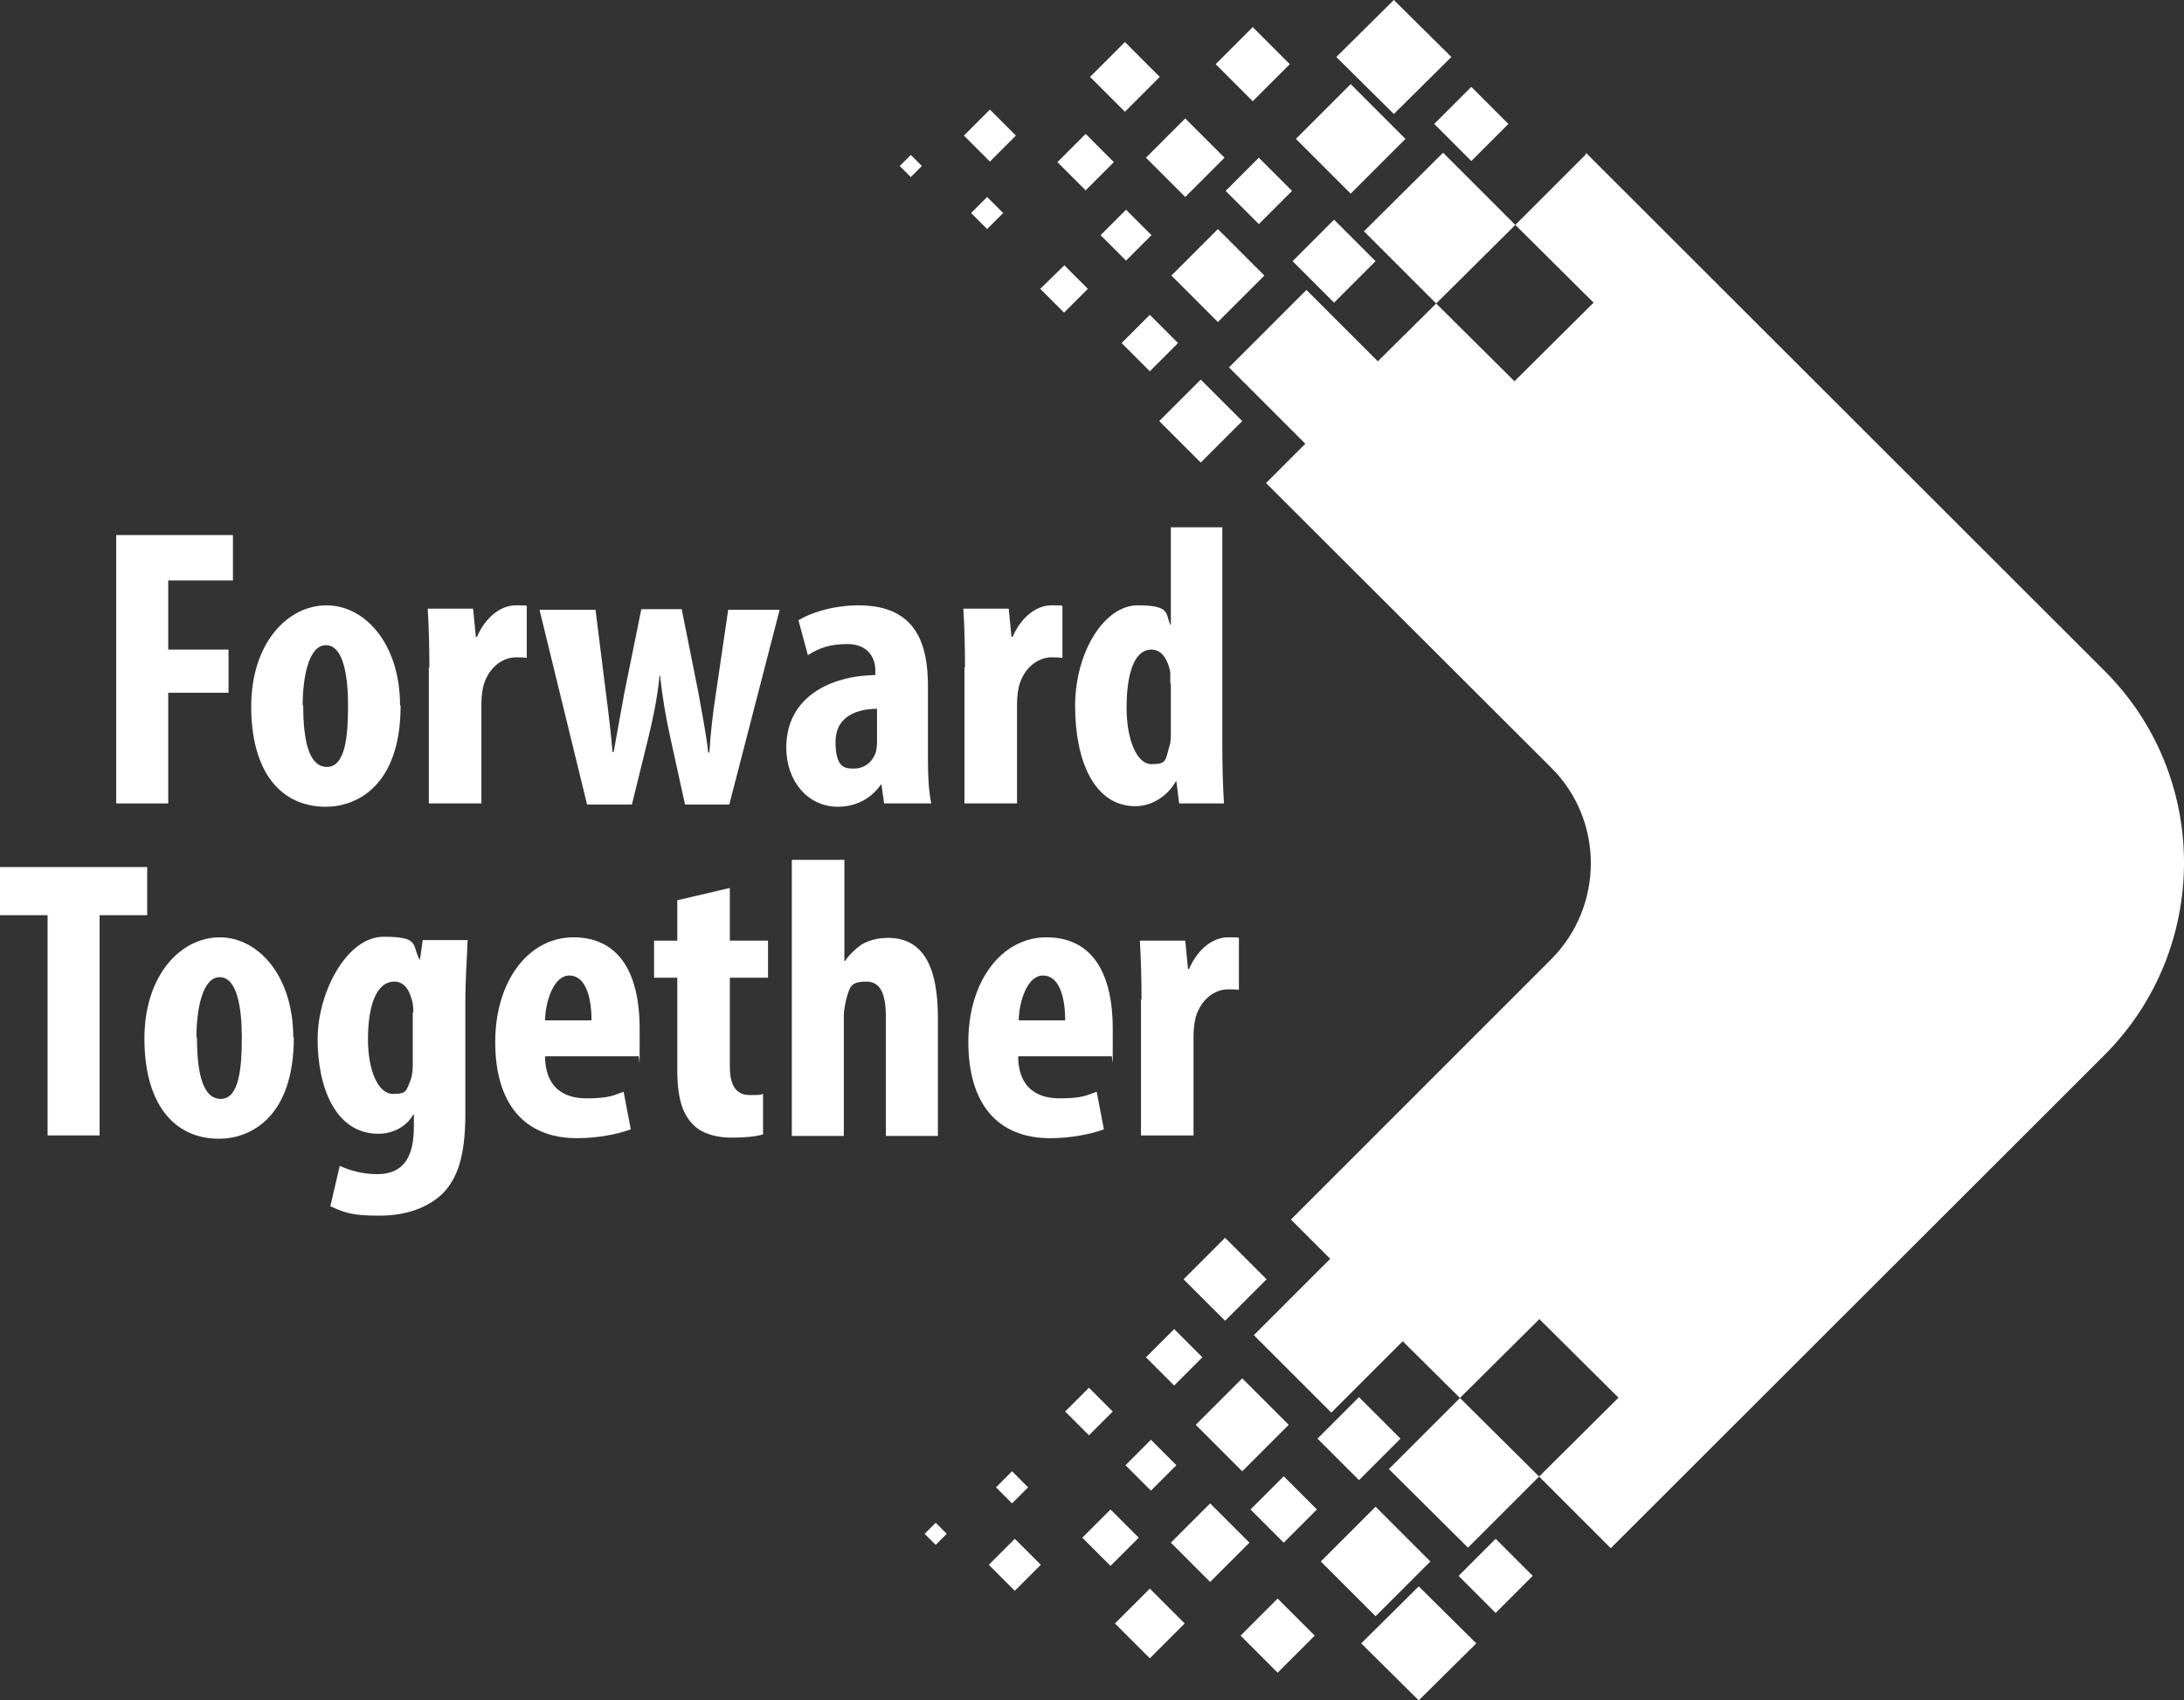
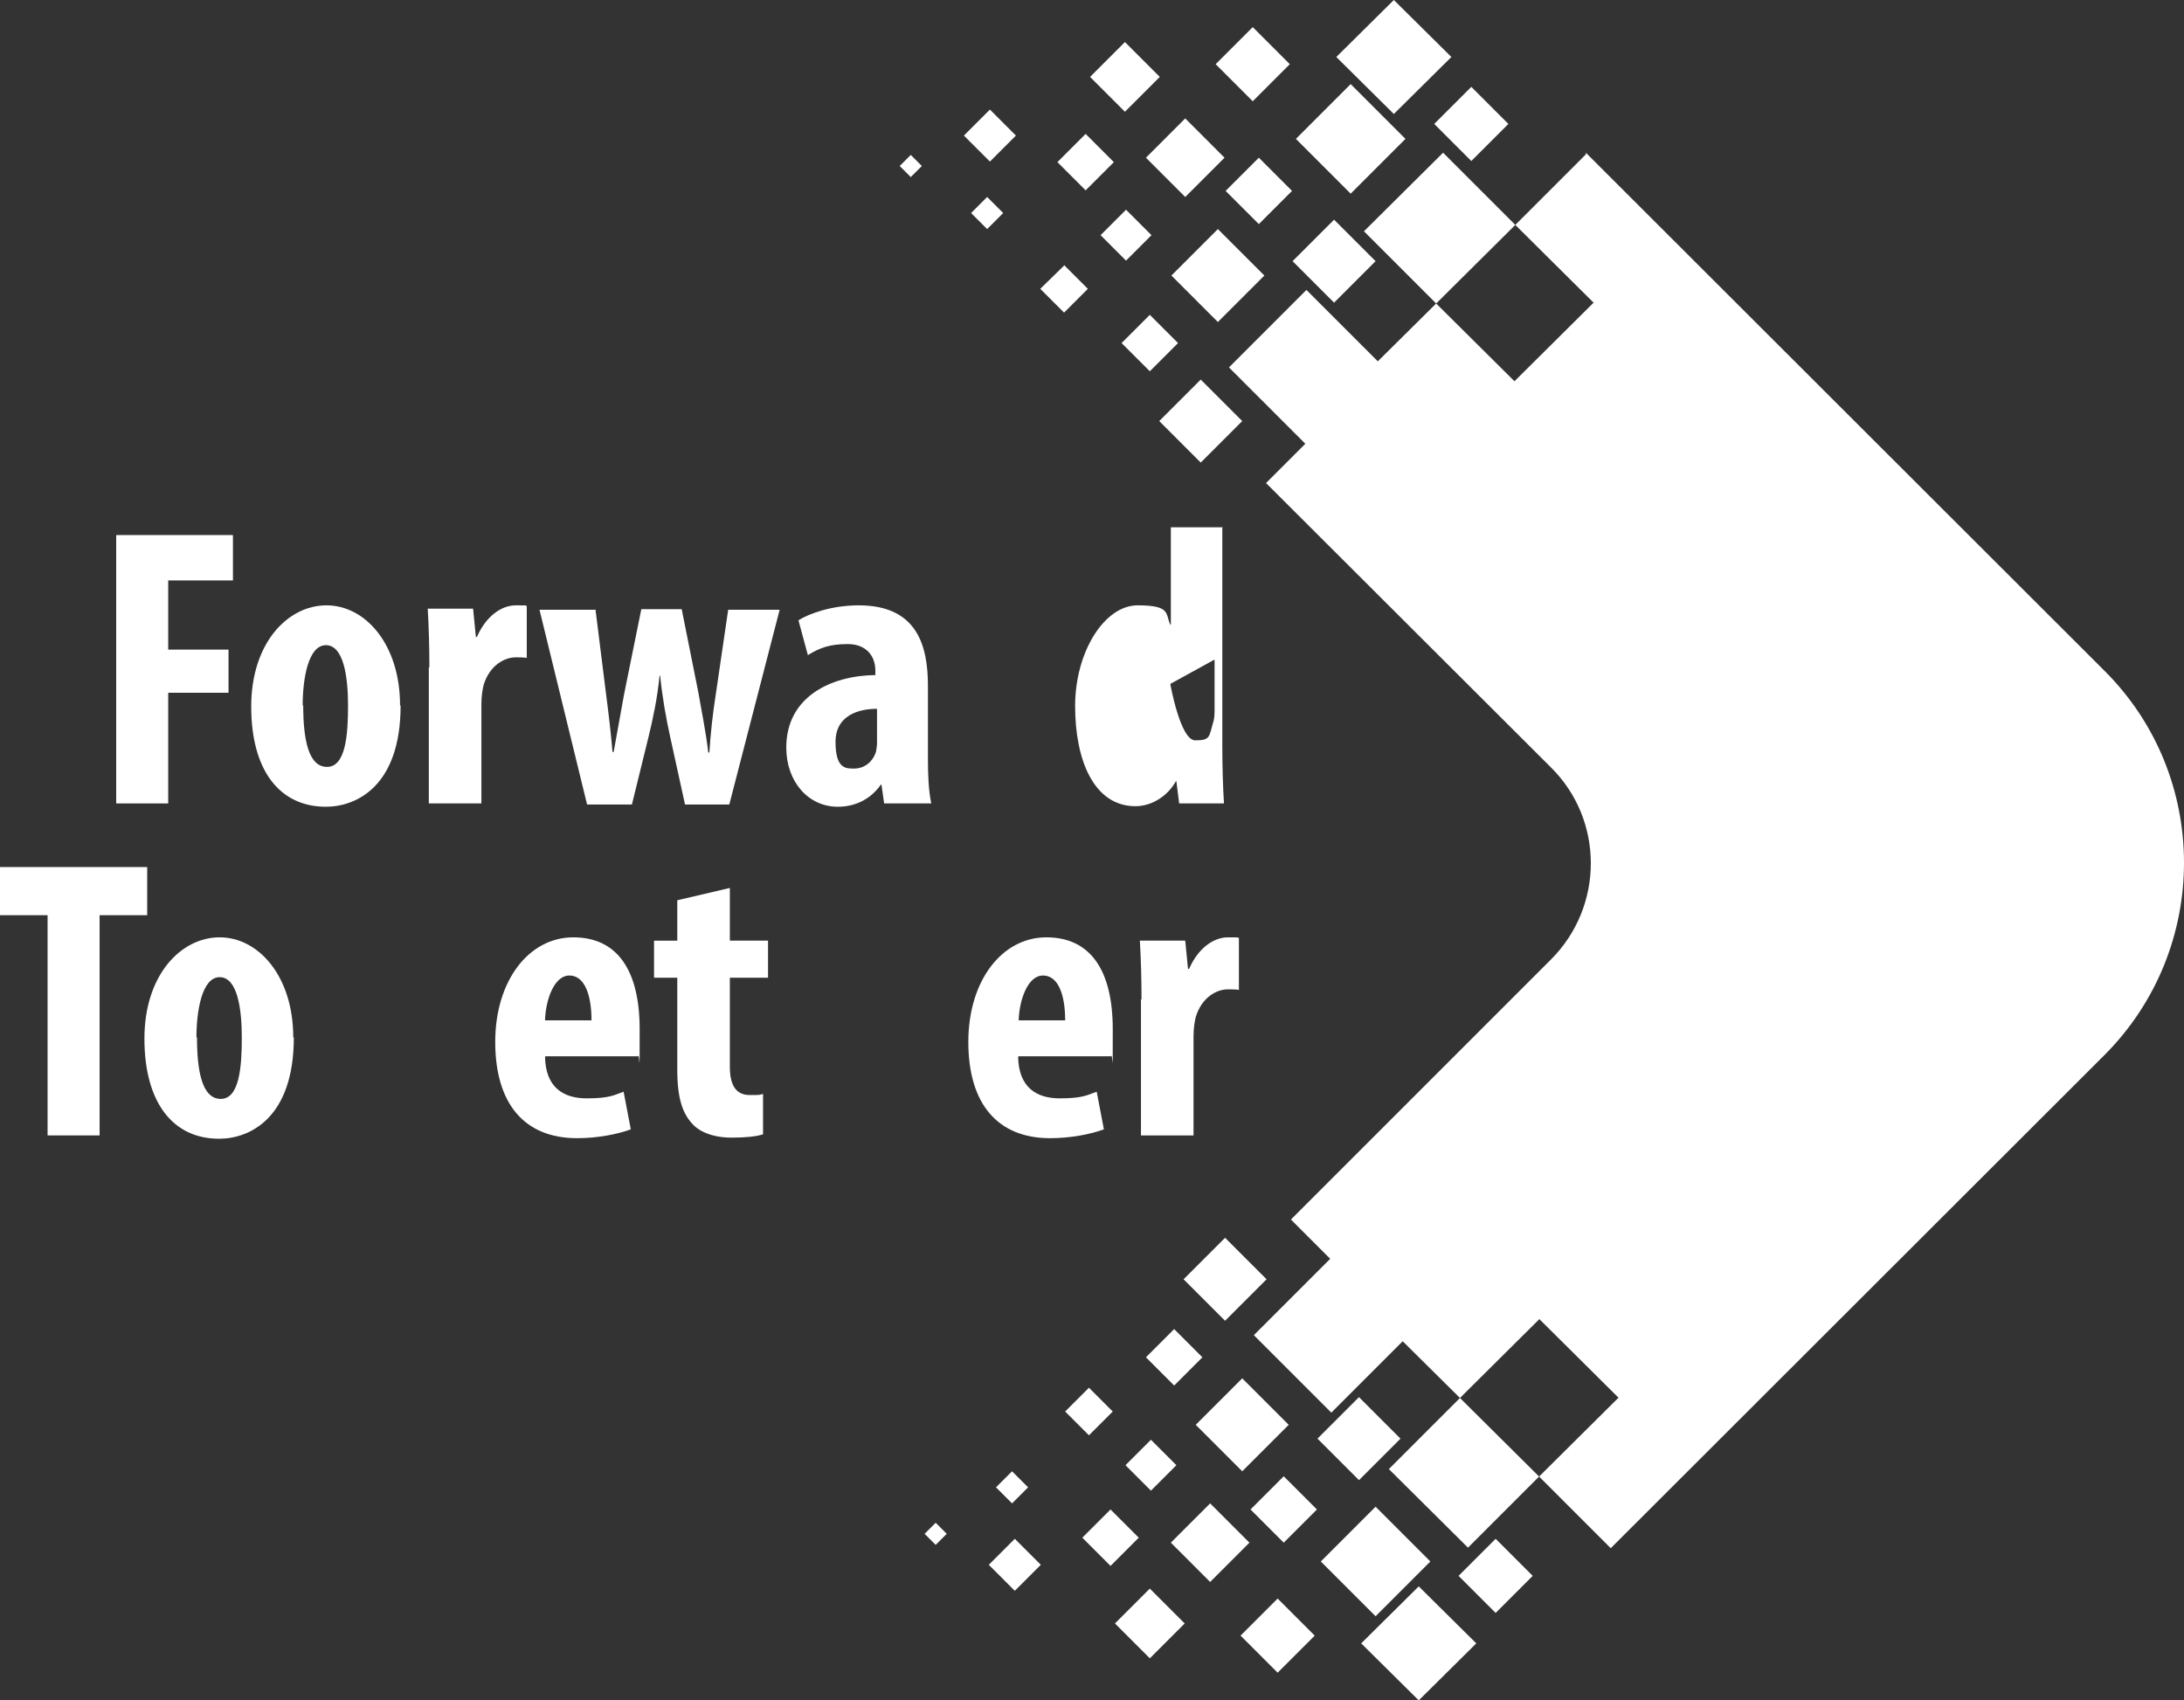
<svg xmlns="http://www.w3.org/2000/svg" data-name="Layer 1" version="1.1" viewBox="0 0 394.7 307.3" preserveAspectRatio="xMinYMin">
  <rect x="0" y="0" width="394.7" height="307.3" fill="#333333" stroke="none" />
  <defs>
    <style>
      .cls-1 {
        fill-rule: evenodd;
      }

      .cls-1, .cls-2 {
        fill: #fff;
        stroke-width: 0px;
      }
    </style>
  </defs>
  <path class="cls-1" d="M246.5,41.8l14.3-14.2,12.9,12.9,14.3,14.2-14.3,14.2-14.3-14.2-5.5-5.5-4.9-4.9-2.5-2.5h0ZM265.9,15.7l6.7,6.7-6.7,6.7-6.7-6.7,6.7-6.7h0ZM251.9,0l10.4,10.3-10.4,10.3-10.4-10.3,10.4-10.3ZM244.1,15.2l9.9,9.9-9.9,9.9-9.9-9.9,9.9-9.9ZM241.1,39.7l7.5,7.5-7.5,7.5-7.5-7.5,7.5-7.5h0ZM227.5,28.5l6,6-6,6-6-6,6-6ZM214.2,21.4l7.1,7.1-7.1,7.1-7.1-7.1,7.1-7.1ZM220.1,41.4l8.4,8.4-8.4,8.4-8.4-8.4,8.4-8.4h0ZM207.8,56.9l5.1,5.1-5.1,5.1-5.1-5.1,5.1-5.1ZM217,68.6l7.5,7.5-7.5,7.5-7.5-7.5,7.5-7.5h0ZM203.5,37.9l4.6,4.6-4.6,4.6-4.6-4.6,4.6-4.6ZM192.3,47.9l4.3,4.3-4.3,4.3-4.3-4.3,4.3-4.2h0ZM178.4,35.6l2.9,2.9-2.9,2.9-2.9-2.9,2.9-2.9h0ZM164.6,28l2,2-2,2-2-2,2-2ZM178.9,19.8l4.7,4.7-4.7,4.7-4.7-4.7,4.7-4.7h0ZM203.3,7.6l6.3,6.3-6.3,6.3-6.3-6.3,6.3-6.3ZM196.2,24.2l5.1,5.1-5.1,5.1-5.1-5.1,5.1-5.1h0ZM226.4,4.9l6.7,6.7-6.7,6.7-6.7-6.7,6.7-6.7ZM251,265.5l14.3,14.2,12.9-12.9,14.3-14.2-14.3-14.2-14.3,14.2-5.5,5.5-4.9,4.9-2.5,2.5h0ZM270.3,291.5l6.7-6.7-6.7-6.7-6.7,6.7,6.7,6.7ZM256.4,307.3l10.4-10.3-10.4-10.3-10.4,10.3,10.4,10.3ZM248.6,292.1l9.9-9.9-9.9-9.9-9.9,9.9,9.9,9.9ZM245.6,267.5l7.5-7.5-7.5-7.5-7.5,7.5,7.5,7.5ZM232,278.8l6-6-6-6-6,6,6,6ZM218.7,285.9l7.1-7.1-7.1-7.1-7.1,7.1,7.1,7.1h0ZM224.5,265.9l8.4-8.4-8.4-8.4-8.4,8.4,8.4,8.4h0ZM212.2,250.4l5.1-5.1-5.1-5.1-5.1,5.1,5.1,5.1ZM221.4,238.7l7.5-7.5-7.5-7.5-7.5,7.5,7.5,7.5ZM208,269.4l4.6-4.6-4.6-4.6-4.6,4.6,4.6,4.6ZM196.8,259.4l4.3-4.3-4.3-4.3-4.3,4.3,4.3,4.3h0ZM182.9,271.7l2.9-2.9-2.9-2.9-2.9,2.9,2.9,2.9h0ZM169.1,279.2l2-2-2-2-2,2,2,2ZM183.4,287.5l4.7-4.7-4.7-4.7-4.7,4.7,4.7,4.7ZM207.8,299.7l6.3-6.3-6.3-6.3-6.3,6.3,6.3,6.3h0ZM200.7,283l5.1-5.1-5.1-5.1-5.1,5.1,5.1,5.1h0ZM230.9,302.3l6.7-6.7-6.7-6.7-6.7,6.7,6.7,6.7ZM286.6,27.6l93.7,93.6c19.2,19.1,19.2,50.3,0,69.5l-89.2,89.1-12.9-12.9-14.3-14.2-10.4-10.3-5.5,5.5-4.9,4.9-2.5,2.5-14-14,.7-.7,13.1-13.1-7.1-7.1,47-47c9.6-9.6,9.6-25.2,0-34.7l-51.5-51.4,7.1-7.1-13.1-13.1-.7-.7,14-14,2.5,2.5,4.9,4.9,5.5,5.5,10.4-10.3,14.3-14.2,12.9-12.9h0Z" />
  <g>
    <path class="cls-2" d="M21,96.7h21.1v8.2h-11.7v12.5h10.9v7.8h-10.9v20h-9.4v-48.5Z" />
    <path class="cls-2" d="M72.4,127.5c0,14.7-8.1,18.3-13.5,18.3-8.4,0-13.5-6.6-13.5-18.1s6.6-18.3,13.6-18.3,13.3,7,13.3,18.1ZM54.8,127.5c0,6,.9,11.1,4.3,11.1s3.8-5.9,3.8-11.1-.8-10.9-4-10.9-4.2,6.1-4.2,10.9Z" />
    <path class="cls-2" d="M77.6,120.6c0-3.5-.1-7.3-.3-10.6h8.2l.5,5.1h.2c1.6-3.7,4.4-5.7,7-5.7s1.4,0,2,.1v9.4c-.6-.1-1.2-.1-2-.1-2,0-4.7,1.4-5.8,5-.2.8-.4,2-.4,3.5v17.9h-9.5v-24.6Z" />
    <path class="cls-2" d="M107.6,110l1.9,15.2c.5,3.8.9,7.3,1.2,10.7h.2c.6-3.3,1.3-7.2,1.9-10.5l3.1-15.3h7.3l3,15c.7,4,1.4,7.4,1.8,10.9h.2c.2-3.3.6-7,1.2-10.8l2.2-15h9.3l-9.1,35.2h-8l-2.7-12.3c-.7-3.2-1.4-7-1.8-11h-.1c-.4,4.1-1.2,7.8-2,11.1l-3,12.2h-8.1l-8.6-35.2h10.1Z" />
    <path class="cls-2" d="M159.8,145.3l-.5-3.5h-.1c-1.9,2.7-4.7,4-7.8,4-5.3,0-9.3-4.5-9.3-10.7,0-9.2,8.1-13,16.1-13.1v-.8c0-2.7-1.7-4.8-5-4.8s-5.1.7-7.2,2l-1.7-6.3c1.9-1.2,6-2.7,10.9-2.7,10.7,0,12.5,7.5,12.5,14.6v13.1c0,2.8.1,5.7.6,8.1h-8.5ZM158.5,128.1c-3.2,0-7.5,1.1-7.5,6s1.9,4.8,3.4,4.8,3.2-.9,3.9-3c.1-.5.2-1.1.2-1.7v-6.1Z" />
-     <path class="cls-2" d="M174.4,120.6c0-3.5-.1-7.3-.3-10.6h8.2l.5,5.1h.2c1.6-3.7,4.4-5.7,7-5.7s1.4,0,2,.1v9.4c-.6-.1-1.2-.1-2-.1-2,0-4.7,1.4-5.8,5-.2.8-.4,2-.4,3.5v17.9h-9.5v-24.6Z" />
-     <path class="cls-2" d="M220.9,95.4v39.4c0,3.4.1,7.2.3,10.4h-8.1l-.5-4h-.1c-1.3,2.4-4.1,4.5-7.3,4.5-7.5,0-10.9-8.3-10.9-18.1s5.3-18.2,11.3-18.2,5,1.5,5.9,3.5h.1v-17.6h9.4ZM211.5,123.6c0-.6,0-1.4,0-2.1-.4-2.2-1.5-4.1-3.4-4.1-3.3,0-4.5,4.8-4.5,10.5s1.8,10.2,4.5,10.2,2.5-.6,3.2-3.1c.2-.5.3-1.3.3-2.2v-9.3Z" />
+     <path class="cls-2" d="M220.9,95.4v39.4c0,3.4.1,7.2.3,10.4h-8.1l-.5-4h-.1c-1.3,2.4-4.1,4.5-7.3,4.5-7.5,0-10.9-8.3-10.9-18.1s5.3-18.2,11.3-18.2,5,1.5,5.9,3.5h.1v-17.6h9.4ZM211.5,123.6s1.8,10.2,4.5,10.2,2.5-.6,3.2-3.1c.2-.5.3-1.3.3-2.2v-9.3Z" />
    <path class="cls-2" d="M8.6,165.4H0v-8.7h26.6v8.7h-8.6v39.8h-9.4v-39.8Z" />
    <path class="cls-2" d="M53.1,187.5c0,14.7-8.1,18.3-13.5,18.3-8.4,0-13.5-6.6-13.5-18.1s6.6-18.3,13.6-18.3,13.3,7,13.3,18.1ZM35.6,187.5c0,6,.9,11.1,4.3,11.1s3.8-5.9,3.8-11.1-.8-10.9-4-10.9-4.2,6.1-4.2,10.9Z" />
-     <path class="cls-2" d="M84.5,170c-.1,3.2-.4,6.9-.4,11.2v20.1c0,7.6-1.4,11.7-4.2,14.5-2.6,2.4-6.3,3.9-11.4,3.9s-6.3-.6-8.8-1.7l1.7-7.3c1.8.8,4,1.5,6.8,1.5,4.8,0,6.6-3.2,6.6-8.6v-2.2h-.1c-1.2,2.2-3.7,3.5-6.3,3.5-7.9,0-11-8.6-11-17.1s5.3-18.5,11.9-18.5,5.1,1.4,6.5,4.1h.1l.5-3.5h8.2ZM74.7,182.9c0-.9-.1-1.9-.4-2.6-.4-1.5-1.4-2.9-3-2.9-3.4,0-4.8,4.6-4.8,10.4s1.9,9.9,4.5,9.9,2.4-.6,3.2-2.5c.3-.8.4-1.9.4-2.8v-9.4Z" />
    <path class="cls-2" d="M98.5,191c.1,5.5,3.3,7.5,7.5,7.5s5-.6,6.7-1.2l1.3,6.8c-2.4.9-6.1,1.6-9.7,1.6-9.6,0-14.8-6.3-14.8-17.4s6.1-18.9,14.1-18.9,12,6,12,16.6,0,3.9-.3,4.9h-16.7ZM106.9,184.4c0-4.5-1.2-8.1-4-8.1s-4.3,4.5-4.4,8.1h8.4Z" />
    <path class="cls-2" d="M131.9,160.5v9.5h6.9v6.7h-6.9v16.1c0,4.1,1.7,5.1,3.6,5.1s1.7,0,2.4-.2v7.3c-1.2.4-3.2.6-5.7.6s-5.1-.6-6.8-2.2c-1.9-1.9-3-4.5-3-10.1v-16.6h-4.2v-6.7h4.2v-7.3l9.4-2.2Z" />
-     <path class="cls-2" d="M143.2,155.4h9.4v18.3h.1c.8-1.2,1.9-2.2,3-3,1.4-.8,3-1.2,4.8-1.2,6.5,0,9,5.5,9,14.4v21.4h-9.4v-21.4c0-3.5-.6-6.5-3.5-6.5s-3,.9-3.7,3.3c-.1.6-.4,1.9-.4,2.7v21.9h-9.4v-49.8Z" />
    <path class="cls-2" d="M184,191c.1,5.5,3.3,7.5,7.5,7.5s5-.6,6.7-1.2l1.3,6.8c-2.4.9-6.1,1.6-9.7,1.6-9.6,0-14.8-6.3-14.8-17.4s6.1-18.9,14.1-18.9,12,6,12,16.6,0,3.9-.3,4.9h-16.7ZM192.5,184.4c0-4.5-1.2-8.1-4-8.1s-4.3,4.5-4.4,8.1h8.4Z" />
    <path class="cls-2" d="M206.3,180.6c0-3.5-.1-7.3-.3-10.6h8.2l.5,5.1h.2c1.6-3.7,4.4-5.7,7-5.7s1.4,0,2,.1v9.4c-.6-.1-1.2-.1-2-.1-2,0-4.7,1.4-5.8,5-.2.8-.4,2-.4,3.5v17.9h-9.5v-24.6Z" />
  </g>
</svg>